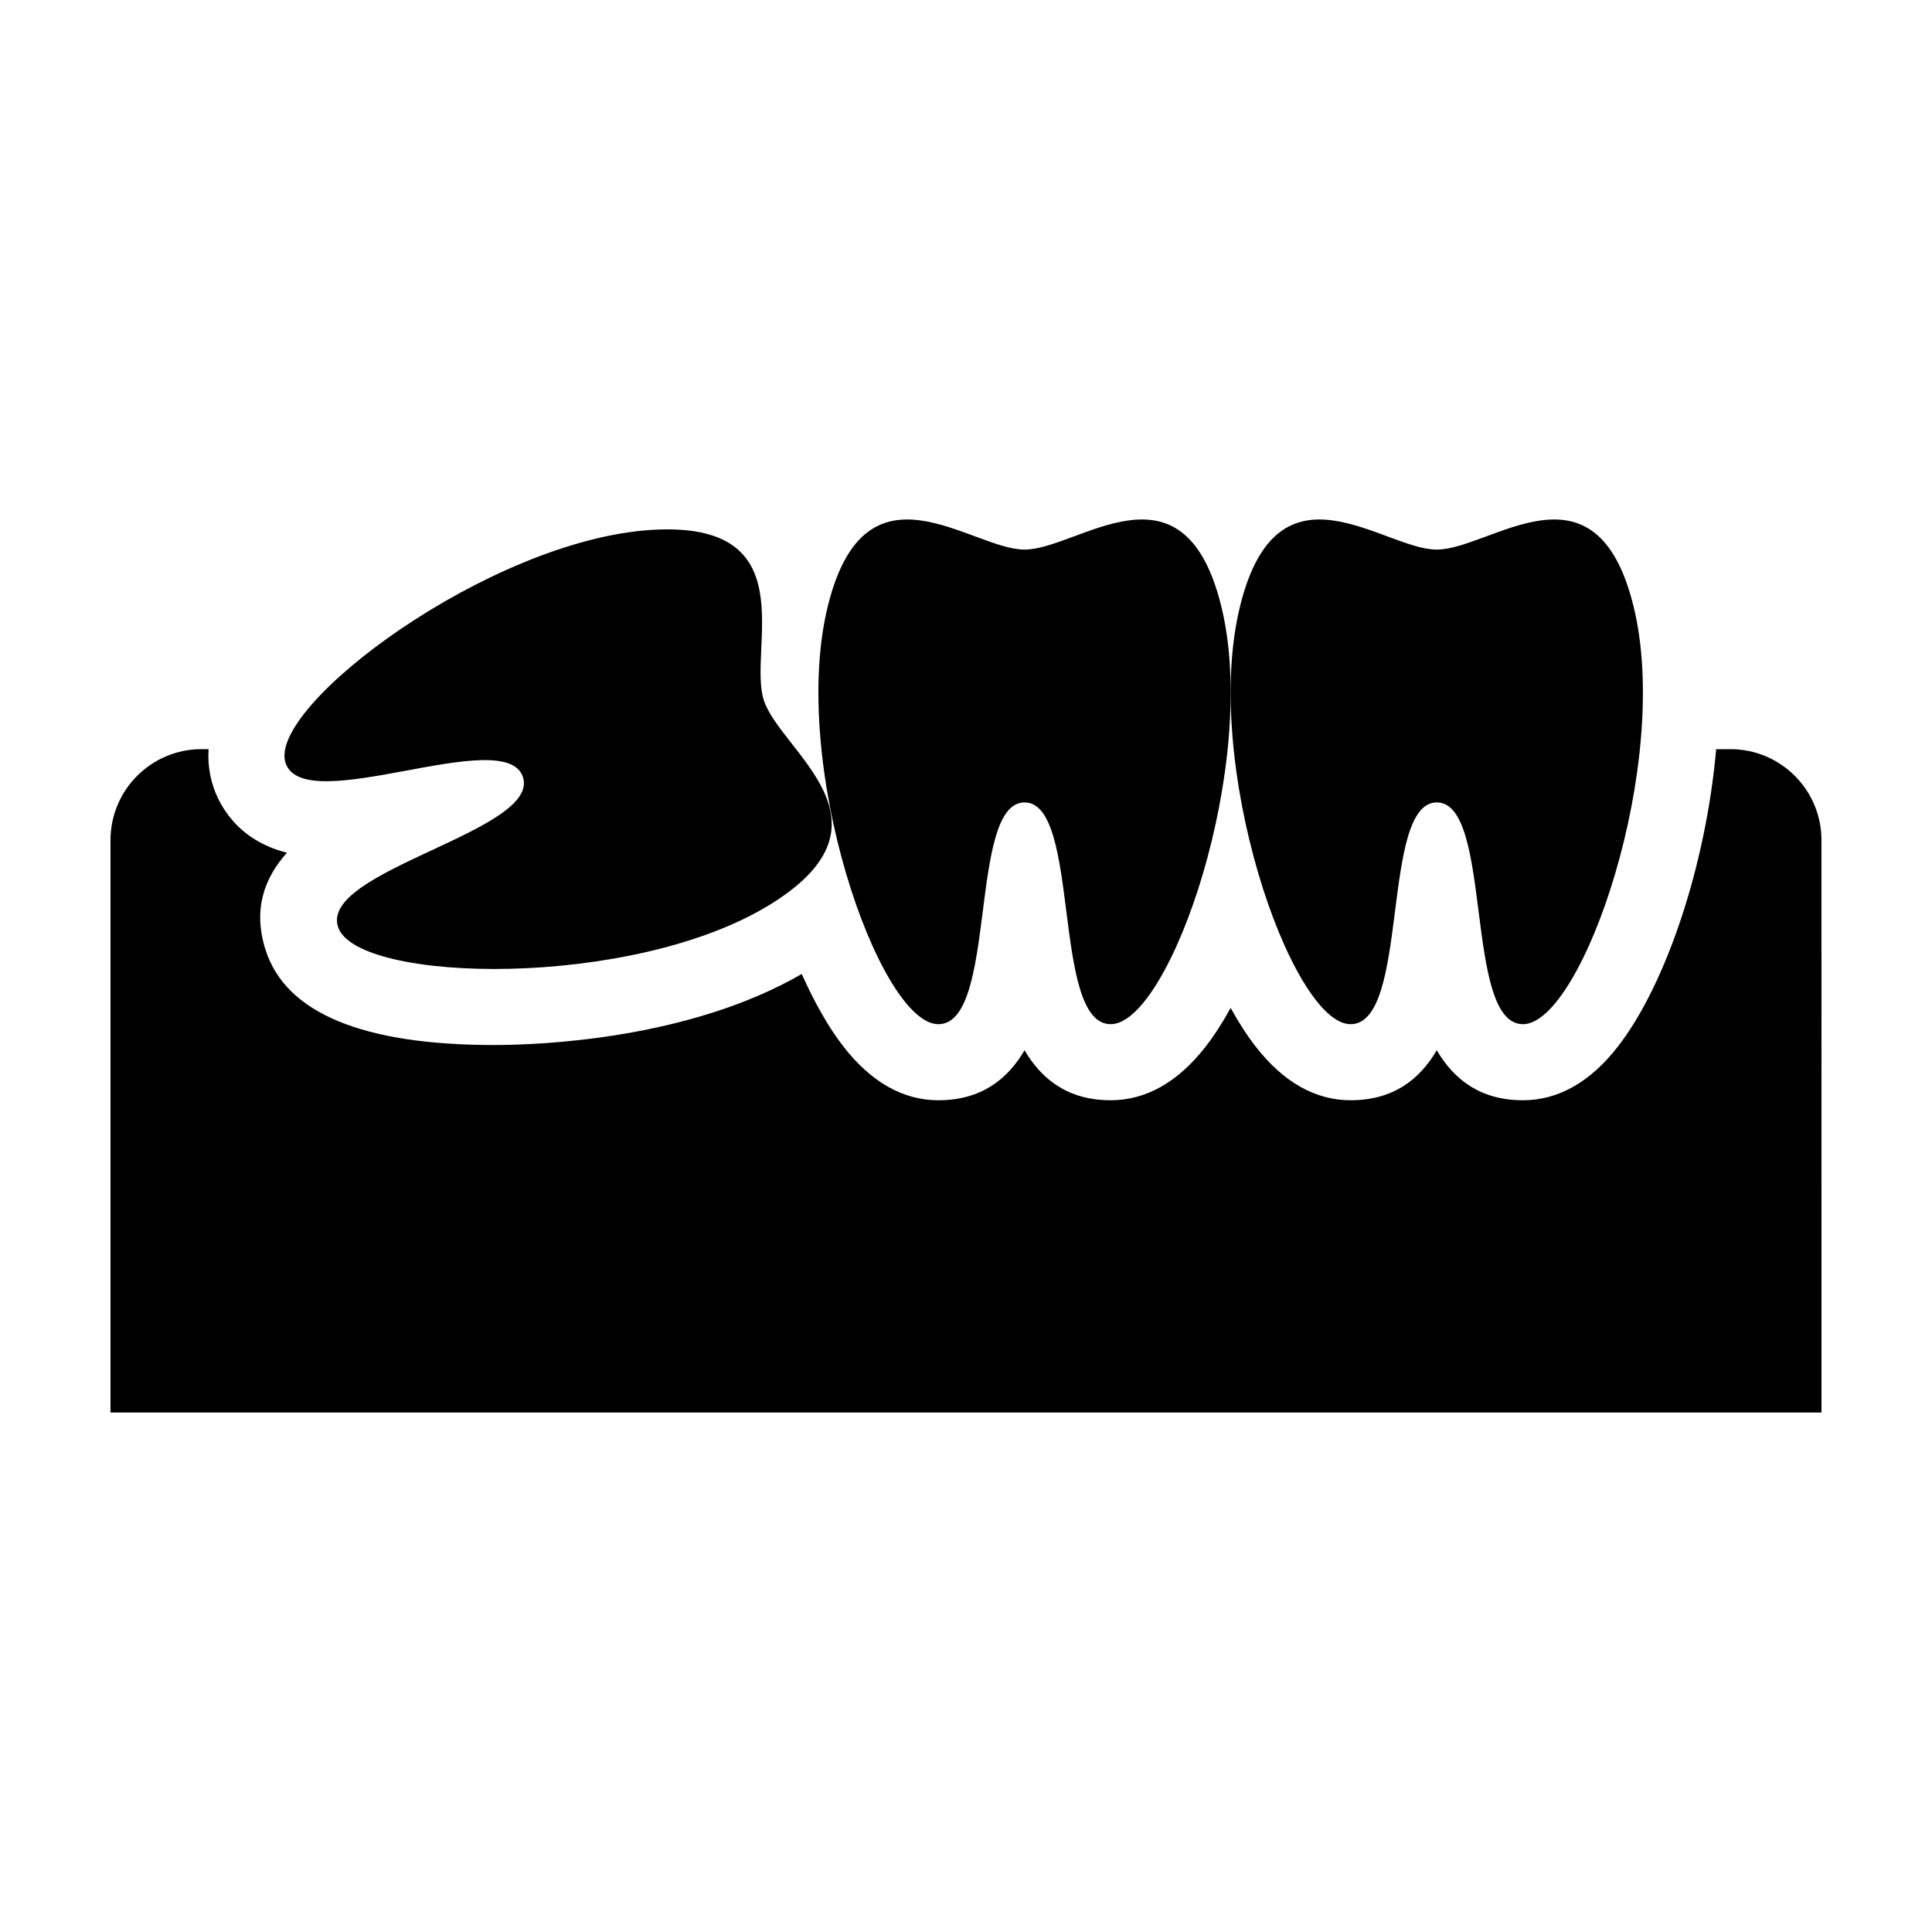
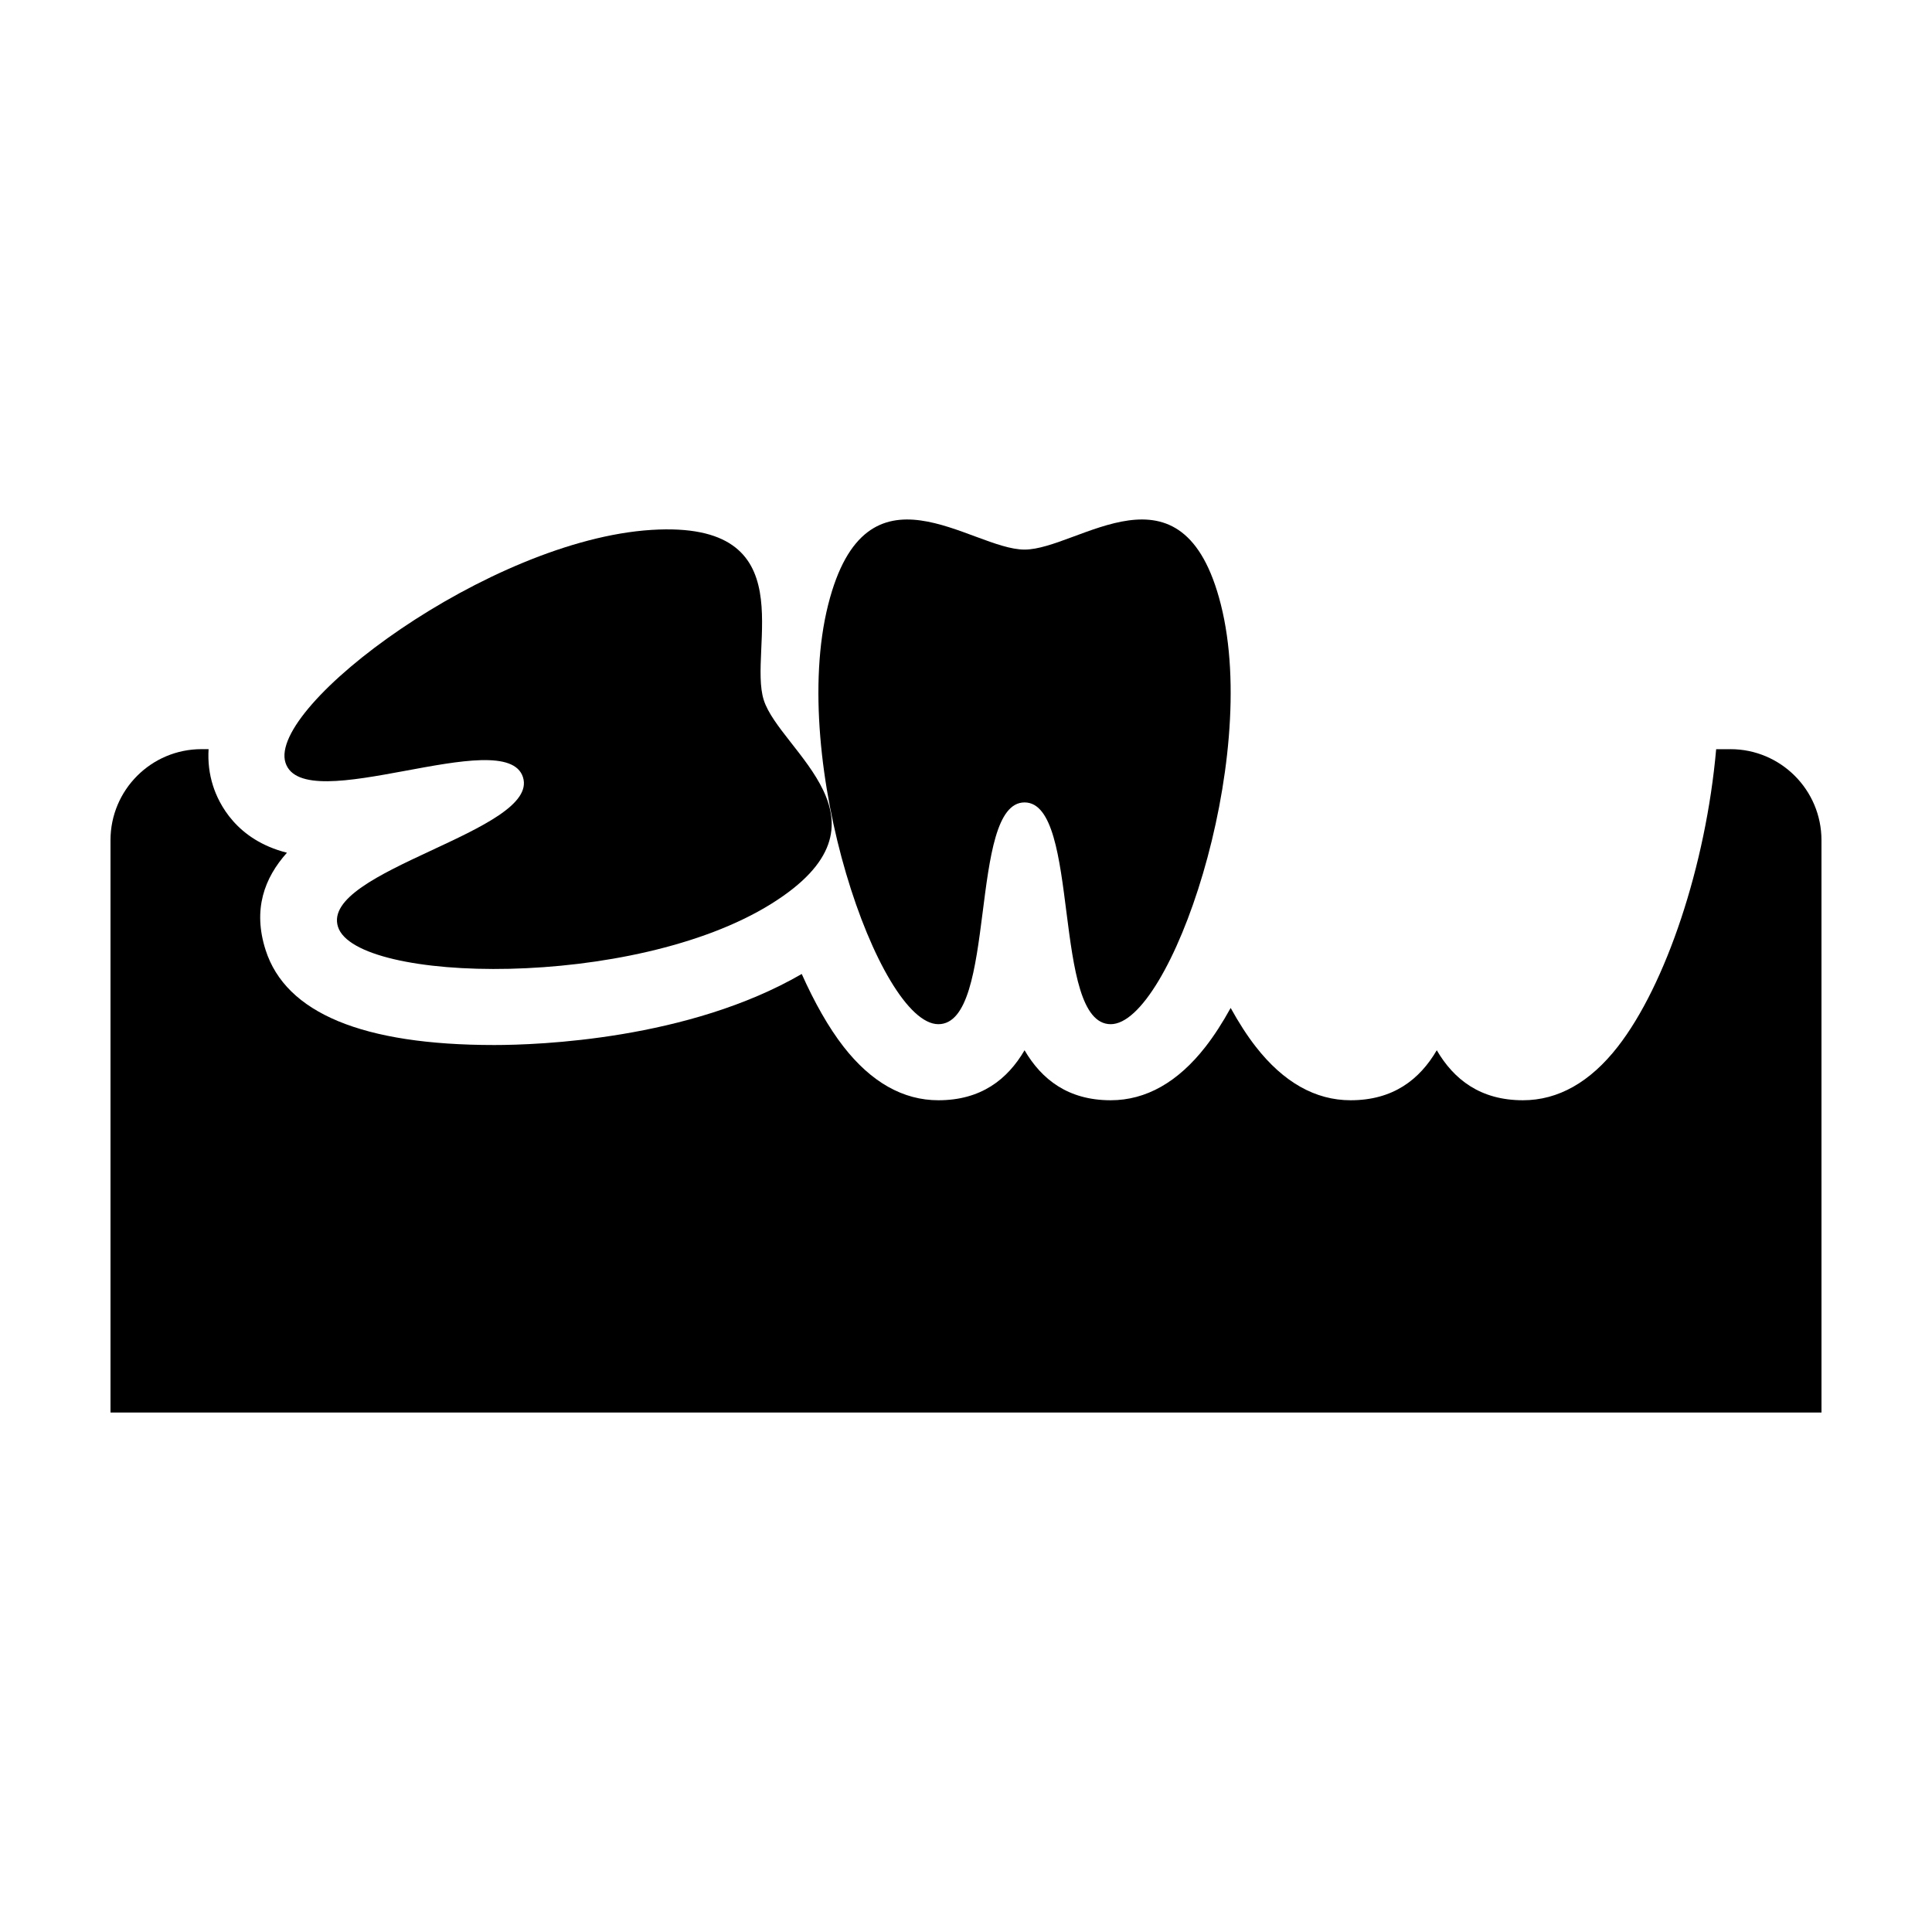
<svg xmlns="http://www.w3.org/2000/svg" fill="#000000" width="800px" height="800px" version="1.1" viewBox="144 144 512 512">
  <g>
    <path d="m282.59 349.96c4.566 14.262-53.809 24.688-49.016 39.664 4.793 14.973 78.203 16.703 114.79-6.082 35.066-21.836 2.379-40.461-1.953-54.008-4.336-13.547 11.461-47.688-29.766-45.105-43.016 2.695-101.78 46.723-96.988 61.695 4.793 14.973 58.367-10.43 62.934 3.836z" />
-     <path d="m524.77 356.65c14.973 0 7.113 58.77 22.832 58.77s39.742-69.391 29.195-111.18c-10.105-40.055-37.805-14.594-52.035-14.594-14.227 0-41.926-25.457-52.035 14.594-10.543 41.785 13.477 111.18 29.195 111.18 15.727 0 7.871-58.77 22.848-58.77z" />
    <path d="m415.52 356.65c14.973 0 7.113 58.77 22.832 58.77s39.746-69.391 29.195-111.18c-10.105-40.055-37.805-14.594-52.035-14.594-14.227 0-41.926-25.457-52.035 14.594-10.543 41.785 13.477 111.18 29.199 111.18 15.73 0 7.871-58.77 22.844-58.77z" />
    <path d="m602.57 342.54h-3.769c-2.719 30.859-13.352 62.512-26.066 78.836-7.34 9.426-15.805 14.203-25.145 14.203-11.262 0-18.293-5.488-22.832-13.25-4.543 7.766-11.574 13.25-22.832 13.25-9.34 0-17.805-4.777-25.145-14.203-2.297-2.941-4.516-6.41-6.644-10.262-2.125 3.848-4.348 7.316-6.644 10.262-7.34 9.426-15.805 14.203-25.145 14.203-11.262 0-18.293-5.488-22.832-13.25-4.543 7.766-11.574 13.25-22.832 13.25-9.34 0-17.805-4.777-25.145-14.203-3.953-5.078-7.691-11.699-11.074-19.262-29.988 17.391-69.738 18.828-81.477 18.828-34.867 0-55.258-8.469-60.602-25.176-3.438-10.727-0.344-19.094 5.656-25.785-13.441-3.394-18.098-13.07-19.582-17.715-1.012-3.168-1.387-6.418-1.184-9.734h-1.863c-13.332 0-24.133 10.809-24.133 24.137v151.66h453.43l-0.004-151.66c0-13.332-10.805-24.133-24.137-24.133z" />
  </g>
</svg>